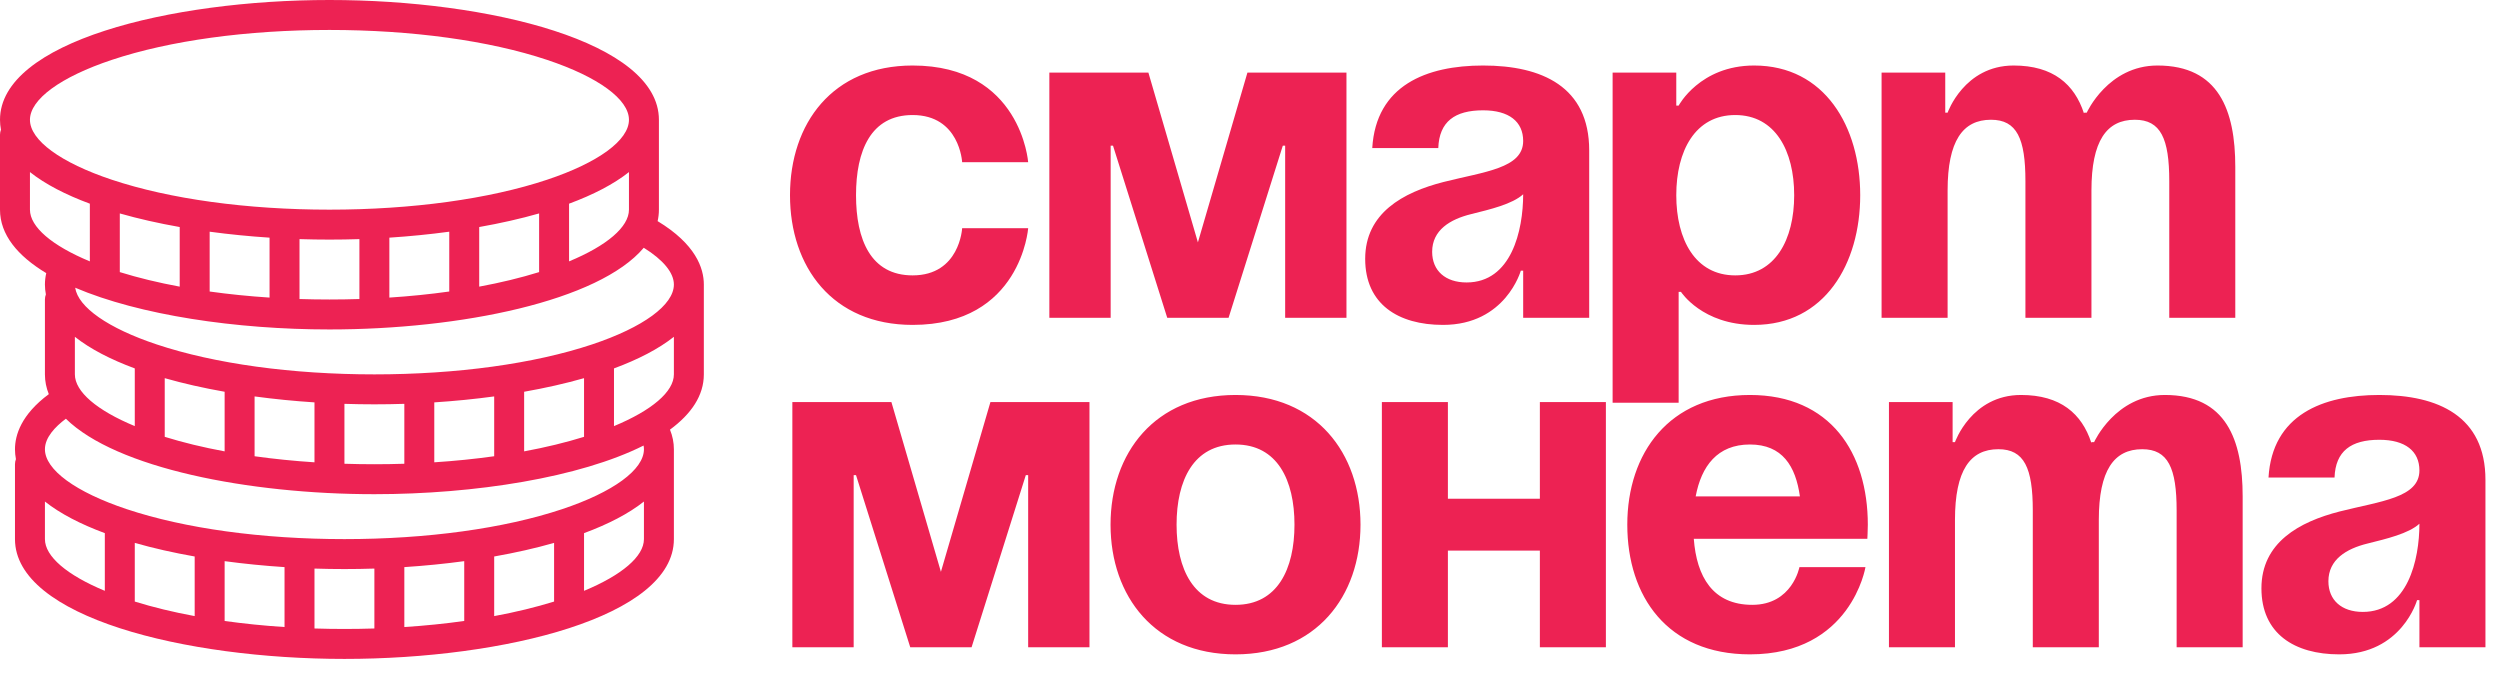
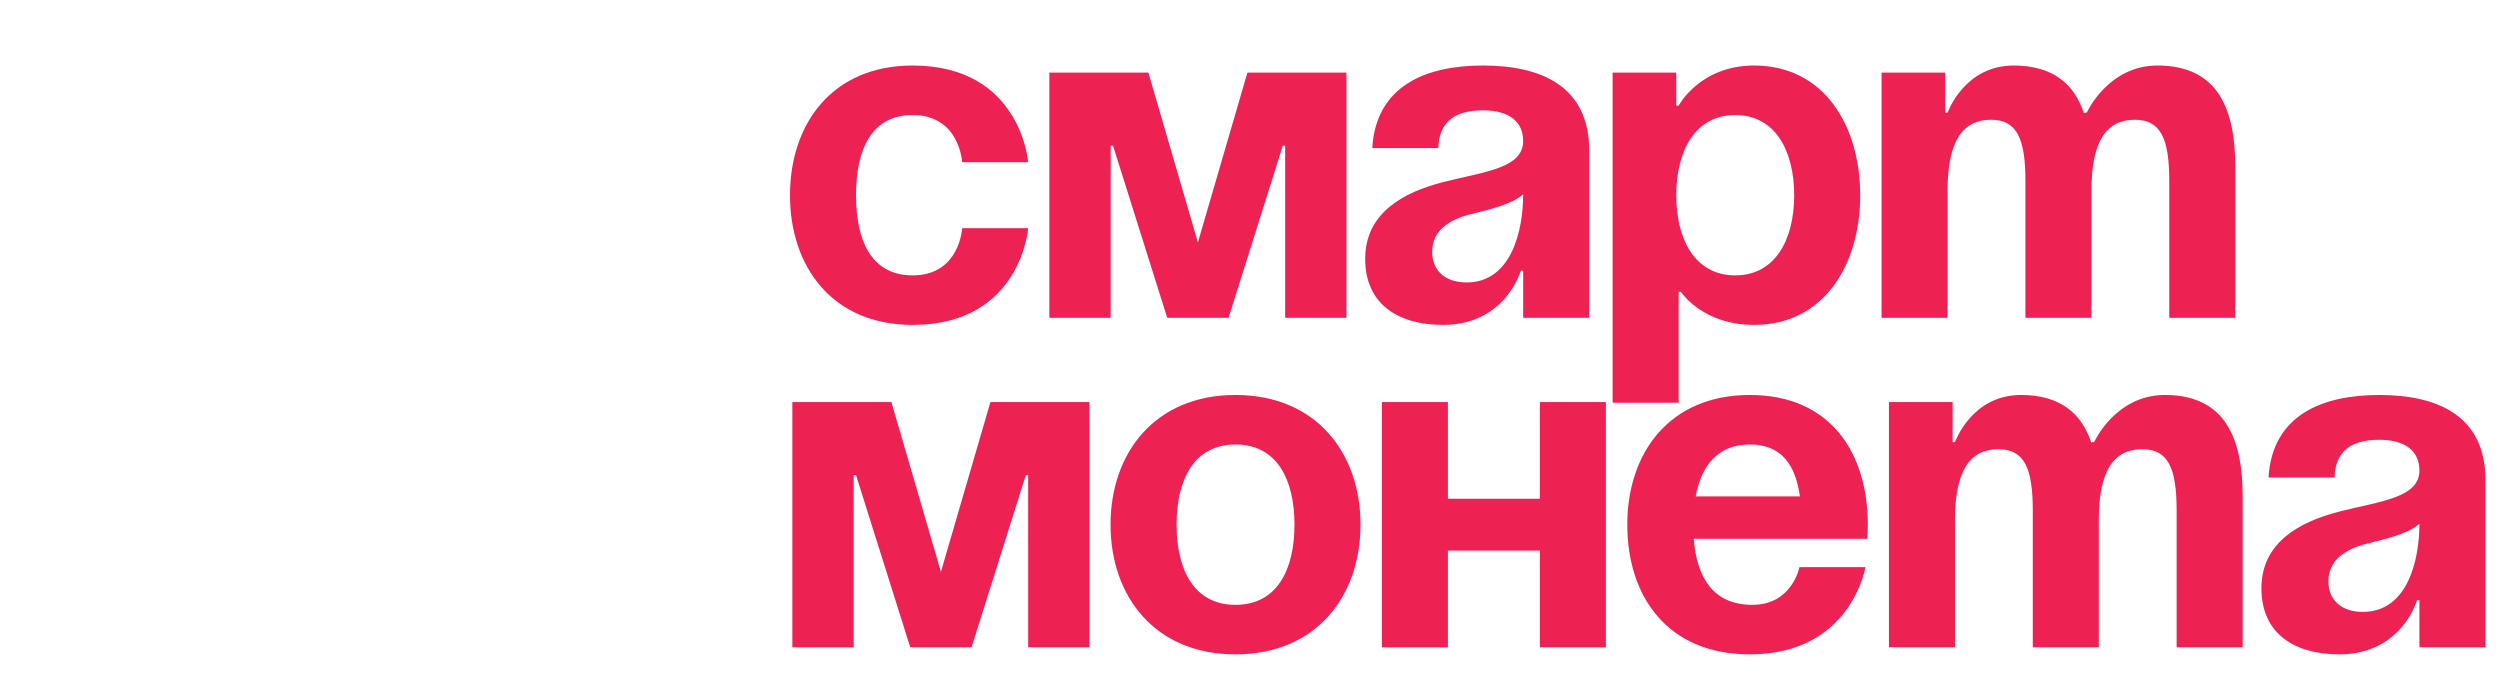
<svg xmlns="http://www.w3.org/2000/svg" width="645" height="177" viewBox="0 0 645 177" fill="none">
  <path d="M203.82 50.364C203.82 31.869 214.771 16.903 235.456 16.903C263.441 16.903 265.266 41.847 265.266 41.847H248.232C248.232 41.847 247.623 29.679 235.456 29.679C224.626 29.679 220.854 38.927 220.854 50.364C220.854 61.802 224.626 71.049 235.456 71.049C247.623 71.049 248.232 58.882 248.232 58.882H265.266C265.266 58.882 263.441 83.825 235.456 83.825C214.771 83.825 203.82 68.859 203.82 50.364ZM347.388 18.729V82H331.57V37.588H330.962L316.969 82H301.151L287.158 37.588H286.55V82H270.732V18.729H296.284L309.06 62.532L321.836 18.729H347.388ZM371.077 38.197H354.042C355.016 22.014 368.035 16.903 382.636 16.903C397.845 16.903 410.013 22.379 410.013 38.805V82H392.978V69.832H392.37C392.37 69.832 388.476 83.825 372.294 83.825C360.734 83.825 352.217 78.471 352.217 66.79C352.217 54.988 361.951 49.634 372.415 46.957C383.001 44.28 392.978 43.429 392.978 36.371C392.978 31.383 389.328 28.462 382.636 28.462C375.335 28.462 371.32 31.383 371.077 38.197ZM392.978 50.121C390.18 52.676 384.461 54.014 379.594 55.231C374.119 56.57 369.495 59.368 369.495 64.965C369.495 69.832 372.902 72.874 378.377 72.874C389.937 72.874 392.978 59.49 392.978 50.121ZM416.054 103.902V18.729H432.48V27.246H433.089C433.089 27.246 438.564 16.903 452.557 16.903C470.808 16.903 479.934 32.721 479.934 50.364C479.934 68.007 470.808 83.825 452.557 83.825C439.173 83.825 433.697 75.308 433.697 75.308H433.089V103.902H416.054ZM432.48 50.364C432.48 61.802 437.347 71.049 447.69 71.049C458.032 71.049 462.899 61.802 462.899 50.364C462.899 38.927 458.032 29.679 447.69 29.679C437.347 29.679 432.48 38.927 432.48 50.364ZM522.559 82V46.714C522.559 35.763 520.368 30.896 513.676 30.896C506.376 30.896 502.482 36.371 502.482 49.148V82H485.447V18.729H501.874V29.071H502.482C502.482 29.071 506.741 16.903 519.517 16.903C529.738 16.903 535.213 21.77 537.646 29.193L537.768 29.071H538.377C538.377 29.071 543.852 16.903 556.628 16.903C572.446 16.903 576.705 28.462 576.705 43.064V82H559.67V46.714C559.67 35.763 557.48 30.896 550.788 30.896C543.487 30.896 539.593 36.371 539.593 49.148V82H522.559ZM281.084 103.728V167H265.266V122.588H264.658L250.665 167H234.847L220.854 122.588H220.246V167H204.428V103.728H229.98L242.756 147.532L255.532 103.728H281.084ZM303.556 135.364C303.556 146.802 307.936 156.049 318.766 156.049C329.595 156.049 333.975 146.802 333.975 135.364C333.975 123.927 329.595 114.679 318.766 114.679C307.936 114.679 303.556 123.927 303.556 135.364ZM286.521 135.364C286.521 116.869 297.959 101.903 318.766 101.903C339.572 101.903 351.01 116.869 351.01 135.364C351.01 153.859 339.572 168.825 318.766 168.825C297.959 168.825 286.521 153.859 286.521 135.364ZM397.285 167V142.056H373.558V167H356.523V103.728H373.558V128.672H397.285V103.728H414.319V167H397.285ZM419.842 135.364C419.842 116.869 430.671 101.903 451.478 101.903C472.285 101.903 481.897 116.869 481.897 135.364C481.897 136.824 481.775 139.015 481.775 139.015H436.999C437.729 148.749 441.866 156.049 452.086 156.049C462.429 156.049 464.254 146.315 464.254 146.315H481.289C481.289 146.315 477.638 168.825 451.478 168.825C430.185 168.825 419.842 153.859 419.842 135.364ZM451.478 114.679C443.082 114.679 438.945 120.276 437.485 128.064H464.376C463.281 120.276 459.874 114.679 451.478 114.679ZM524.46 167V131.714C524.46 120.763 522.27 115.896 515.578 115.896C508.277 115.896 504.383 121.371 504.383 134.147V167H487.349V103.728H503.775V114.071H504.383C504.383 114.071 508.642 101.903 521.418 101.903C531.639 101.903 537.114 106.77 539.548 114.193L539.669 114.071H540.278C540.278 114.071 545.753 101.903 558.529 101.903C574.347 101.903 578.606 113.463 578.606 128.064V167H561.571V131.714C561.571 120.763 559.381 115.896 552.689 115.896C545.388 115.896 541.494 121.371 541.494 134.147V167H524.46ZM602.309 123.197H585.274C586.247 107.014 599.267 101.903 613.868 101.903C629.077 101.903 641.245 107.379 641.245 123.805V167H624.21V154.832H623.602C623.602 154.832 619.708 168.825 603.525 168.825C591.966 168.825 583.449 163.471 583.449 151.79C583.449 139.988 593.183 134.634 603.647 131.957C614.233 129.28 624.21 128.429 624.21 121.371C624.21 116.383 620.56 113.463 613.868 113.463C606.567 113.463 602.552 116.383 602.309 123.197ZM624.21 135.121C621.412 137.676 615.693 139.015 610.826 140.231C605.351 141.57 600.727 144.368 600.727 149.965C600.727 154.832 604.134 157.874 609.609 157.874C621.169 157.874 624.21 144.49 624.21 135.121Z" fill="#ED2253" />
-   <path d="M169.667 57.052C169.883 56.088 170 55.101 170 54.091V30.909C170 10.833 126.205 0 85 0C43.794 0 0 10.833 0 30.909C0 31.775 0.087 32.623 0.246 33.454C0.095 33.867 0 34.307 0 34.773V54.091C0 60.513 4.487 65.988 11.932 70.467C11.71 71.44 11.591 72.423 11.591 73.409C11.591 74.275 11.678 75.122 11.837 75.954C11.686 76.367 11.591 76.808 11.591 77.273V96.591C11.591 98.365 11.94 100.065 12.591 101.693C5.462 106.976 3.864 112.264 3.864 115.909C3.864 116.775 3.951 117.622 4.11 118.454C3.959 118.867 3.864 119.307 3.864 119.773V139.091C3.864 159.167 47.658 170 88.864 170C130.07 170 173.864 159.167 173.864 139.091V115.909C173.864 114.194 173.521 112.5 172.856 110.846C178.367 106.794 181.591 102.033 181.591 96.591V73.409C181.591 69.154 179.458 62.973 169.667 57.052ZM28.85 15.45C43.79 10.47 63.732 7.728 85 7.728C106.267 7.728 126.208 10.47 141.149 15.45C154.376 19.859 162.272 25.638 162.272 30.909C162.272 36.18 154.376 41.959 141.149 46.368C126.208 51.348 106.267 54.091 85 54.091C63.732 54.091 43.79 51.348 28.85 46.368C15.623 41.959 7.727 36.18 7.727 30.909C7.727 25.638 15.623 19.859 28.85 15.45ZM162.272 44.396V54.091C162.272 58.556 156.59 63.382 146.818 67.435V52.55C153.046 50.246 158.329 47.523 162.272 44.396ZM139.091 55.065V70.203C134.36 71.672 129.174 72.926 123.636 73.953V58.575C129.081 57.614 134.276 56.442 139.091 55.065ZM115.909 59.778V75.21C110.953 75.905 105.781 76.431 100.455 76.777V61.315C105.69 60.974 110.873 60.46 115.909 59.778ZM92.727 61.692V77.149C90.175 77.23 87.598 77.272 85 77.272C82.402 77.272 79.824 77.23 77.273 77.149V61.692C79.851 61.776 82.43 61.818 85 61.818C87.569 61.818 90.149 61.776 92.727 61.692ZM69.545 61.315V76.777C64.219 76.431 59.047 75.905 54.091 75.211V59.778C59.127 60.46 64.31 60.974 69.545 61.315ZM46.363 58.575V73.954C40.826 72.926 35.639 71.672 30.909 70.203V55.065C35.723 56.442 40.919 57.614 46.363 58.575ZM7.727 54.091V44.396C11.67 47.523 16.954 50.246 23.181 52.55V67.435C13.41 63.382 7.727 58.556 7.727 54.091ZM19.318 86.895C23.261 90.022 28.545 92.745 34.773 95.05V109.934C25.001 105.882 19.318 101.056 19.318 96.591V86.895ZM27.045 152.435C17.273 148.382 11.591 143.556 11.591 139.091V129.396C15.534 132.523 20.818 135.246 27.045 137.55V152.435ZM50.227 158.953C44.689 157.926 39.503 156.672 34.773 155.203V140.065C39.587 141.442 44.783 142.614 50.227 143.575V158.953ZM73.409 161.777C68.082 161.431 62.911 160.905 57.954 160.21V144.778C62.991 145.46 68.173 145.974 73.409 146.315V161.777ZM96.591 162.149C94.039 162.23 91.461 162.272 88.863 162.272C86.266 162.272 83.688 162.23 81.136 162.149V146.692C83.715 146.776 86.294 146.818 88.863 146.818C91.433 146.818 94.012 146.776 96.591 146.692V162.149ZM119.772 160.21C114.816 160.905 109.645 161.431 104.318 161.777V146.315C109.554 145.974 114.737 145.46 119.772 144.778V160.21ZM142.954 155.203C138.224 156.672 133.038 157.926 127.5 158.953V143.575C132.945 142.614 138.14 141.442 142.954 140.065V155.203ZM166.136 139.091C166.136 143.556 160.454 148.382 150.682 152.435V137.55C156.91 135.245 162.193 132.523 166.136 129.396V139.091ZM145.014 131.368C130.072 136.348 110.132 139.091 88.864 139.091C67.596 139.091 47.654 136.348 32.714 131.368C19.487 126.959 11.591 121.18 11.591 115.909C11.591 112.885 14.21 110.119 16.995 108.032C29.936 120.749 64.067 127.5 96.591 127.5C122.601 127.5 149.637 123.182 166.044 114.95C166.101 115.27 166.137 115.59 166.137 115.909C166.136 121.18 158.24 126.959 145.014 131.368ZM42.5 112.703V97.565C47.314 98.942 52.51 100.114 57.954 101.074V116.453C52.417 115.427 47.23 114.172 42.5 112.703ZM65.682 117.711V102.277C70.718 102.96 75.901 103.474 81.136 103.815V119.277C75.809 118.931 70.638 118.405 65.682 117.711ZM88.863 119.649V104.192C91.442 104.275 94.021 104.317 96.591 104.317C99.16 104.317 101.739 104.275 104.318 104.192V119.649C101.766 119.73 99.189 119.772 96.591 119.772C93.993 119.772 91.415 119.73 88.863 119.649ZM112.045 119.277V103.814C117.281 103.474 122.464 102.96 127.5 102.277V117.71C122.544 118.405 117.372 118.931 112.045 119.277ZM135.227 116.453V101.074C140.672 100.114 145.868 98.942 150.682 97.565V112.703C145.951 114.172 140.765 115.427 135.227 116.453ZM173.863 96.591C173.863 101.056 168.181 105.882 158.409 109.935V95.05C164.637 92.745 169.921 90.022 173.863 86.896V96.591ZM152.741 88.867C137.8 93.848 117.859 96.59 96.591 96.59C75.323 96.59 55.381 93.848 40.441 88.867C27.896 84.686 20.159 79.272 19.394 74.228C35.985 81.303 60.932 85 85 85C118.871 85 154.484 77.679 166.092 63.923C171.122 67.047 173.863 70.37 173.863 73.409C173.863 78.679 165.967 84.458 152.741 88.867Z" fill="#ED2253" />
</svg>